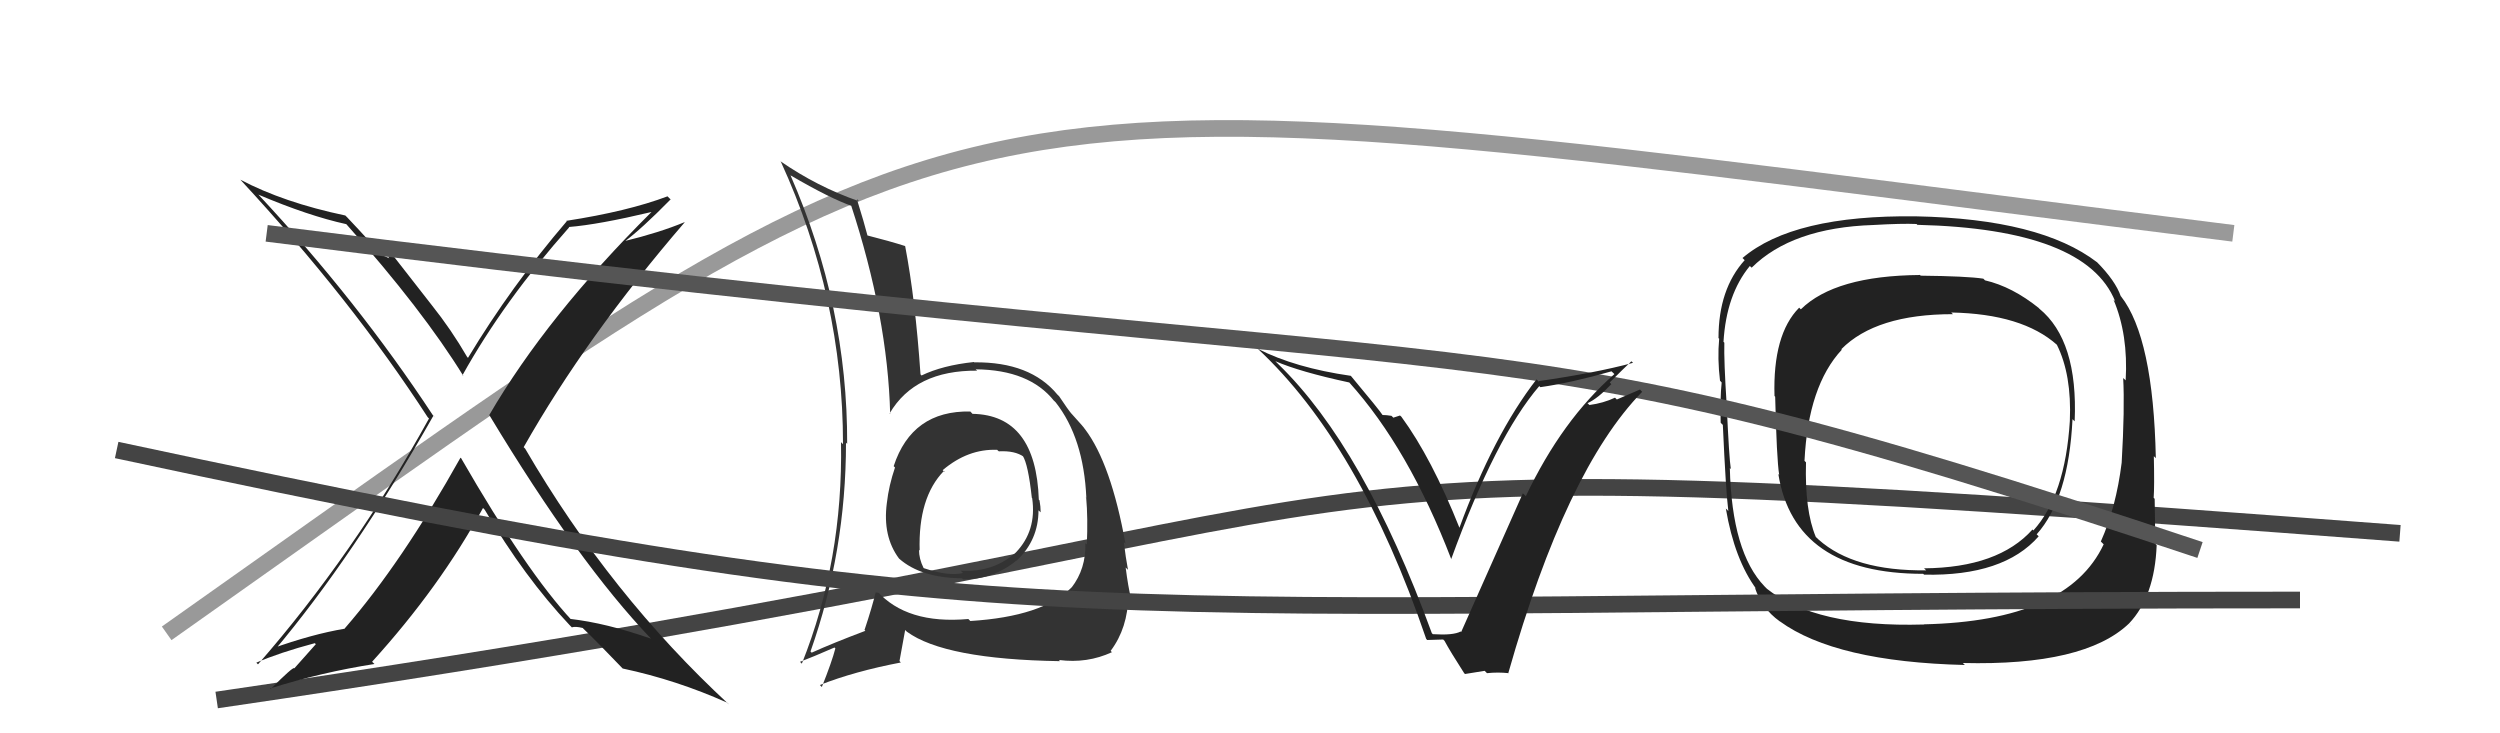
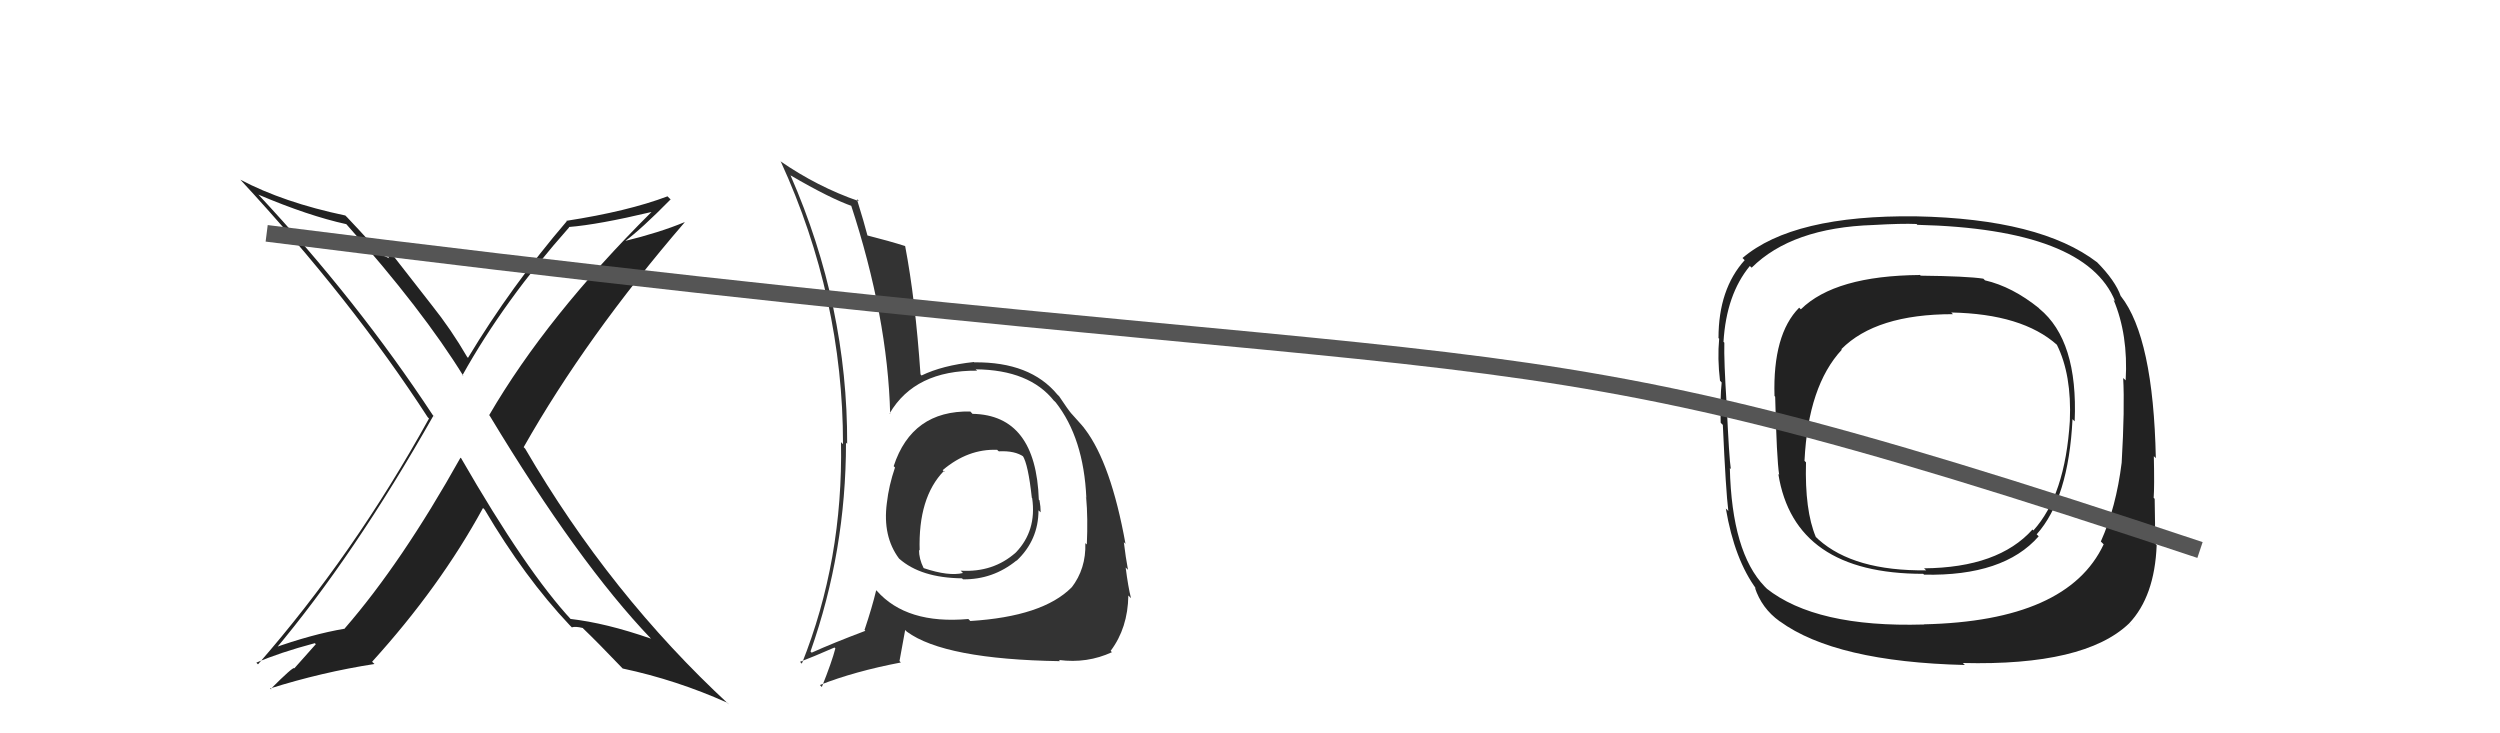
<svg xmlns="http://www.w3.org/2000/svg" width="150" height="44" viewBox="0,0,150,44">
-   <path d="M10 38 C61 2,54 4,134 14" stroke="#999" fill="none" />
-   <path d="M13 42 C95 30,65 26,144 32" stroke="#444" fill="none" />
  <path fill="#222" d="M122.32 18.48L122.28 18.44L122.35 18.50Q120.74 17.20 119.10 16.82L118.99 16.71L119.00 16.72Q118.02 16.57 115.24 16.54L115.15 16.44L115.20 16.50Q110.10 16.54 108.05 18.56L107.91 18.42L107.95 18.46Q106.36 20.07 106.47 23.76L106.41 23.70L106.51 23.80Q106.60 27.54 106.75 28.49L106.76 28.50L106.70 28.44Q107.66 34.43 115.39 34.43L115.40 34.44L115.45 34.48Q120.22 34.58 122.32 32.18L122.19 32.05L122.20 32.06Q124.12 29.91 124.35 25.15L124.35 25.15L124.48 25.28Q124.69 20.43 122.36 18.52ZM115.48 37.53L115.47 37.51L115.42 37.47Q108.95 37.66 105.98 35.30L106.03 35.34L105.88 35.19Q103.91 33.15 103.79 28.08L103.77 28.07L103.85 28.14Q103.75 27.55 103.60 24.27L103.63 24.31L103.60 24.28Q103.43 21.63 103.46 20.56L103.48 20.58L103.41 20.51Q103.58 17.67 104.99 15.96L105.11 16.07L105.10 16.06Q107.52 13.66 112.40 13.50L112.48 13.58L112.40 13.50Q114.12 13.40 114.99 13.44L115.10 13.54L115.05 13.49Q125.16 13.74 126.91 18.08L126.89 18.06L126.81 17.98Q127.70 20.08 127.54 22.82L127.40 22.69L127.39 22.67Q127.49 24.48 127.30 27.76L127.29 27.75L127.30 27.76Q126.97 30.43 126.05 32.49L126.16 32.60L126.22 32.66Q124.06 37.27 115.42 37.46ZM127.89 37.57L127.85 37.52L127.74 37.41Q129.28 35.79 129.40 32.71L129.32 32.63L129.29 32.61Q129.32 31.53 129.28 29.93L129.31 29.96L129.22 29.87Q129.27 29.20 129.23 27.37L129.18 27.32L129.35 27.49Q129.20 20.26 127.26 17.78L127.23 17.76L127.25 17.78Q126.92 16.84 125.82 15.73L125.78 15.70L125.83 15.74Q122.42 13.13 114.96 12.98L115.08 13.10L114.96 12.98Q107.59 12.89 104.55 15.48L104.57 15.50L104.68 15.61Q103.11 17.35 103.11 20.28L103.08 20.26L103.15 20.32Q103.04 21.51 103.20 22.84L103.20 22.84L103.30 22.95Q103.20 23.91 103.24 25.36L103.31 25.44L103.37 25.49Q103.55 29.48 103.70 30.66L103.55 30.51L103.55 30.51Q104.07 33.58 105.40 35.37L105.34 35.30L105.29 35.25Q105.70 36.50 106.77 37.27L106.79 37.29L106.79 37.28Q110.13 39.71 117.90 39.90L117.88 39.89L117.77 39.78Q125.07 39.96 127.74 37.41ZM124.21 25.28L124.09 25.16L124.19 25.26Q123.91 29.73 122.00 31.83L122.09 31.92L121.95 31.77Q119.90 34.06 115.44 34.10L115.45 34.11L115.57 34.22Q111.24 34.27 109.11 32.37L109.04 32.30L108.95 32.22Q108.28 30.63 108.36 27.74L108.38 27.76L108.27 27.65Q108.49 23.15 110.51 20.98L110.42 20.90L110.48 20.95Q112.56 18.85 117.17 18.85L117.14 18.81L117.07 18.75Q121.34 18.83 123.43 20.70L123.32 20.58L123.41 20.68Q124.31 22.48 124.19 25.26Z" />
  <path fill="#333" d="M58.18 24.65L58.36 24.84L58.22 24.69Q54.72 24.62 53.62 27.97L53.65 28.00L53.70 28.05Q53.33 29.13 53.21 30.19L53.10 30.08L53.21 30.19Q52.95 32.18 53.94 33.51L53.93 33.50L53.95 33.52Q55.25 34.67 57.72 34.70L57.75 34.73L57.78 34.76Q59.58 34.78 60.99 33.63L61.06 33.71L61.00 33.64Q62.31 32.40 62.31 30.61L62.28 30.59L62.44 30.74Q62.44 30.40 62.37 30.02L62.34 29.99L62.33 29.99Q62.16 24.90 58.35 24.83ZM58.05 37.09L58.12 37.16L58.10 37.14Q54.40 37.47 52.61 35.45L52.58 35.42L52.57 35.42Q52.33 36.43 51.87 37.80L51.85 37.77L51.92 37.85Q49.96 38.59 48.70 39.16L48.61 39.07L48.63 39.09Q50.76 33.07 50.76 26.56L50.84 26.64L50.83 26.64Q50.86 18.36 47.43 10.52L47.42 10.50L47.43 10.52Q49.83 11.92 51.16 12.38L50.99 12.21L51.05 12.27Q53.26 19.01 53.41 24.83L53.39 24.82L53.38 24.80Q54.90 22.21 58.63 22.24L58.45 22.07L58.55 22.16Q61.77 22.19 63.25 24.06L63.24 24.04L63.34 24.14Q65.02 26.28 65.18 29.86L65.10 29.79L65.17 29.86Q65.28 31.07 65.21 32.67L65.16 32.62L65.12 32.59Q65.17 34.12 64.29 35.26L64.22 35.18L64.29 35.25Q62.56 36.99 58.22 37.26ZM63.71 39.78L63.59 39.66L63.54 39.60Q65.23 39.82 66.72 39.13L66.73 39.15L66.64 39.05Q67.67 37.68 67.70 35.74L67.70 35.73L67.86 35.89Q67.69 35.23 67.54 34.05L67.71 34.22L67.68 34.19Q67.54 33.45 67.43 32.53L67.43 32.53L67.53 32.63Q66.66 27.81 65.10 25.75L65.05 25.70L65.08 25.73Q65.10 25.71 64.30 24.83L64.16 24.70L64.32 24.86Q64.08 24.58 63.55 23.78L63.57 23.80L63.44 23.67Q61.82 21.71 58.47 21.74L58.49 21.77L58.44 21.72Q56.55 21.92 55.29 22.53L55.30 22.54L55.23 22.46Q54.92 17.96 54.31 14.77L54.24 14.70L54.30 14.76Q53.46 14.49 51.98 14.11L52.04 14.17L52.07 14.21Q51.86 13.39 51.41 11.94L51.52 12.05L51.53 12.07Q49.04 11.21 46.79 9.65L46.85 9.70L46.85 9.70Q50.58 17.85 50.58 26.65L50.60 26.67L50.46 26.53Q50.59 33.62 48.11 39.82L48.04 39.75L48.00 39.71Q48.74 39.43 50.07 38.85L50.12 38.90L50.12 38.91Q49.92 39.69 49.31 41.22L49.20 41.11L49.19 41.10Q51.27 40.28 54.05 39.75L53.97 39.66L54.31 37.80L54.41 37.90Q56.67 39.56 63.60 39.67ZM59.77 26.93L59.87 27.03L59.93 27.08Q60.90 27.03 61.43 27.41L61.52 27.49L61.36 27.34Q61.69 27.85 61.91 29.87L61.89 29.85L61.93 29.89Q62.21 31.84 60.95 33.15L60.92 33.12L60.95 33.15Q59.59 34.36 57.64 34.24L57.75 34.35L57.78 34.38Q56.92 34.59 55.43 34.09L55.28 33.93L55.41 34.07Q55.14 33.53 55.14 32.99L55.20 33.06L55.18 33.04Q55.08 29.85 56.64 28.25L56.67 28.28L56.65 28.31L56.56 28.21Q58.08 26.92 59.83 26.99Z" />
  <path fill="#222" d="M27.71 27.54L27.59 27.42L27.63 27.46Q24.11 33.76 20.68 37.71L20.70 37.73L20.69 37.72Q18.73 38.05 16.30 38.92L16.37 38.99L16.44 39.06Q21.24 33.36 26.00 24.95L26.14 25.08L25.97 24.91Q21.45 18.04 15.48 11.65L15.48 11.65L15.51 11.68Q18.50 12.95 20.78 13.45L20.72 13.39L20.77 13.44Q25.37 18.61 27.81 22.57L27.81 22.57L27.75 22.51Q30.23 18.06 34.15 13.64L34.15 13.64L34.13 13.62Q35.89 13.48 39.09 12.72L39.10 12.73L39.09 12.72Q32.81 18.97 29.35 24.91L29.36 24.92L29.38 24.94Q34.69 33.75 39.06 38.32L38.91 38.16L39.06 38.32Q36.33 37.37 34.23 37.14L34.29 37.20L34.31 37.22Q31.58 34.29 27.66 27.48ZM34.22 37.55L34.32 37.65L34.32 37.64Q34.51 37.57 34.97 37.68L35.01 37.73L34.94 37.66Q35.83 38.51 37.36 40.11L37.39 40.15L37.36 40.11Q40.60 40.80 43.65 42.17L43.74 42.27L43.75 42.28Q36.61 35.68 31.51 26.92L31.40 26.81L31.42 26.83Q35.18 20.19 41.08 13.34L41.23 13.49L41.07 13.33Q39.59 13.95 37.42 14.48L37.49 14.55L37.45 14.51Q38.48 13.75 40.24 11.96L40.19 11.92L40.05 11.78Q37.67 12.68 33.98 13.25L34.00 13.27L34.01 13.27Q30.67 17.17 28.08 21.47L28.07 21.46L28.03 21.42Q27.08 19.78 25.90 18.30L25.90 18.30L23.59 15.34L23.30 15.43L23.36 15.50Q23.08 15.36 22.85 15.29L22.84 15.28L22.98 15.42Q22.31 14.60 20.83 13.04L20.73 12.94L20.72 12.93Q17.01 12.15 14.42 10.78L14.33 10.69L14.42 10.78Q21.10 17.99 25.66 25.03L25.73 25.10L25.74 25.11Q21.23 33.28 15.48 39.86L15.43 39.81L15.38 39.76Q16.76 39.16 18.89 38.59L18.95 38.65L17.66 40.10L17.65 40.09Q17.57 40.01 16.24 41.34L16.32 41.42L16.20 41.31Q19.31 40.33 22.47 39.84L22.35 39.73L22.33 39.70Q26.39 35.23 28.98 30.48L28.90 30.40L29.08 30.58Q31.48 34.65 34.18 37.51Z" />
-   <path d="M7 27 C63 39,63 36,138 36" stroke="#444" fill="none" />
  <path d="M16 14 C95 24,87 18,132 33" stroke="#555" fill="none" />
-   <path fill="#222" d="M85.93 38.01L85.85 37.93L85.91 37.99Q81.84 26.84 76.70 21.85L76.63 21.78L76.52 21.67Q77.99 22.31 80.96 22.95L81.11 23.10L80.95 22.94Q84.52 26.90 87.08 33.56L87.16 33.65L87.07 33.55Q89.74 26.21 92.36 23.16L92.34 23.15L92.42 23.23Q94.26 22.97 96.69 22.28L96.85 22.43L96.86 22.45Q93.72 25.20 91.55 29.77L91.41 29.63L91.37 29.60Q91.06 30.31 87.67 37.92L87.83 38.08L87.64 37.89Q87.19 38.13 85.97 38.05ZM90.59 40.46L90.45 40.33L90.50 40.38Q93.96 28.19 98.53 23.51L98.40 23.37L97.01 23.97L96.90 23.86Q96.20 24.19 95.37 24.30L95.41 24.34L95.25 24.19Q95.86 23.92 96.68 23.05L96.56 22.92L96.58 22.95Q97.43 22.10 97.88 21.68L97.92 21.71L97.98 21.77Q95.72 22.38 92.30 22.87L92.23 22.80L92.19 22.76Q89.61 26.09 87.56 31.68L87.51 31.64L87.58 31.70Q85.90 27.48 84.08 25.00L84.00 24.93L83.60 25.06L83.49 24.95Q83.18 24.90 82.95 24.90L82.93 24.89L82.96 24.91Q82.77 24.61 81.05 22.55L81.15 22.64L81.05 22.55Q77.71 22.07 75.47 20.93L75.47 20.93L75.46 20.92Q81.57 26.61 85.57 38.33L85.63 38.40L86.59 38.37L86.67 38.45Q87.02 39.10 87.85 40.39L87.90 40.44L89.08 40.25L89.22 40.39Q89.87 40.32 90.52 40.39Z" />
</svg>